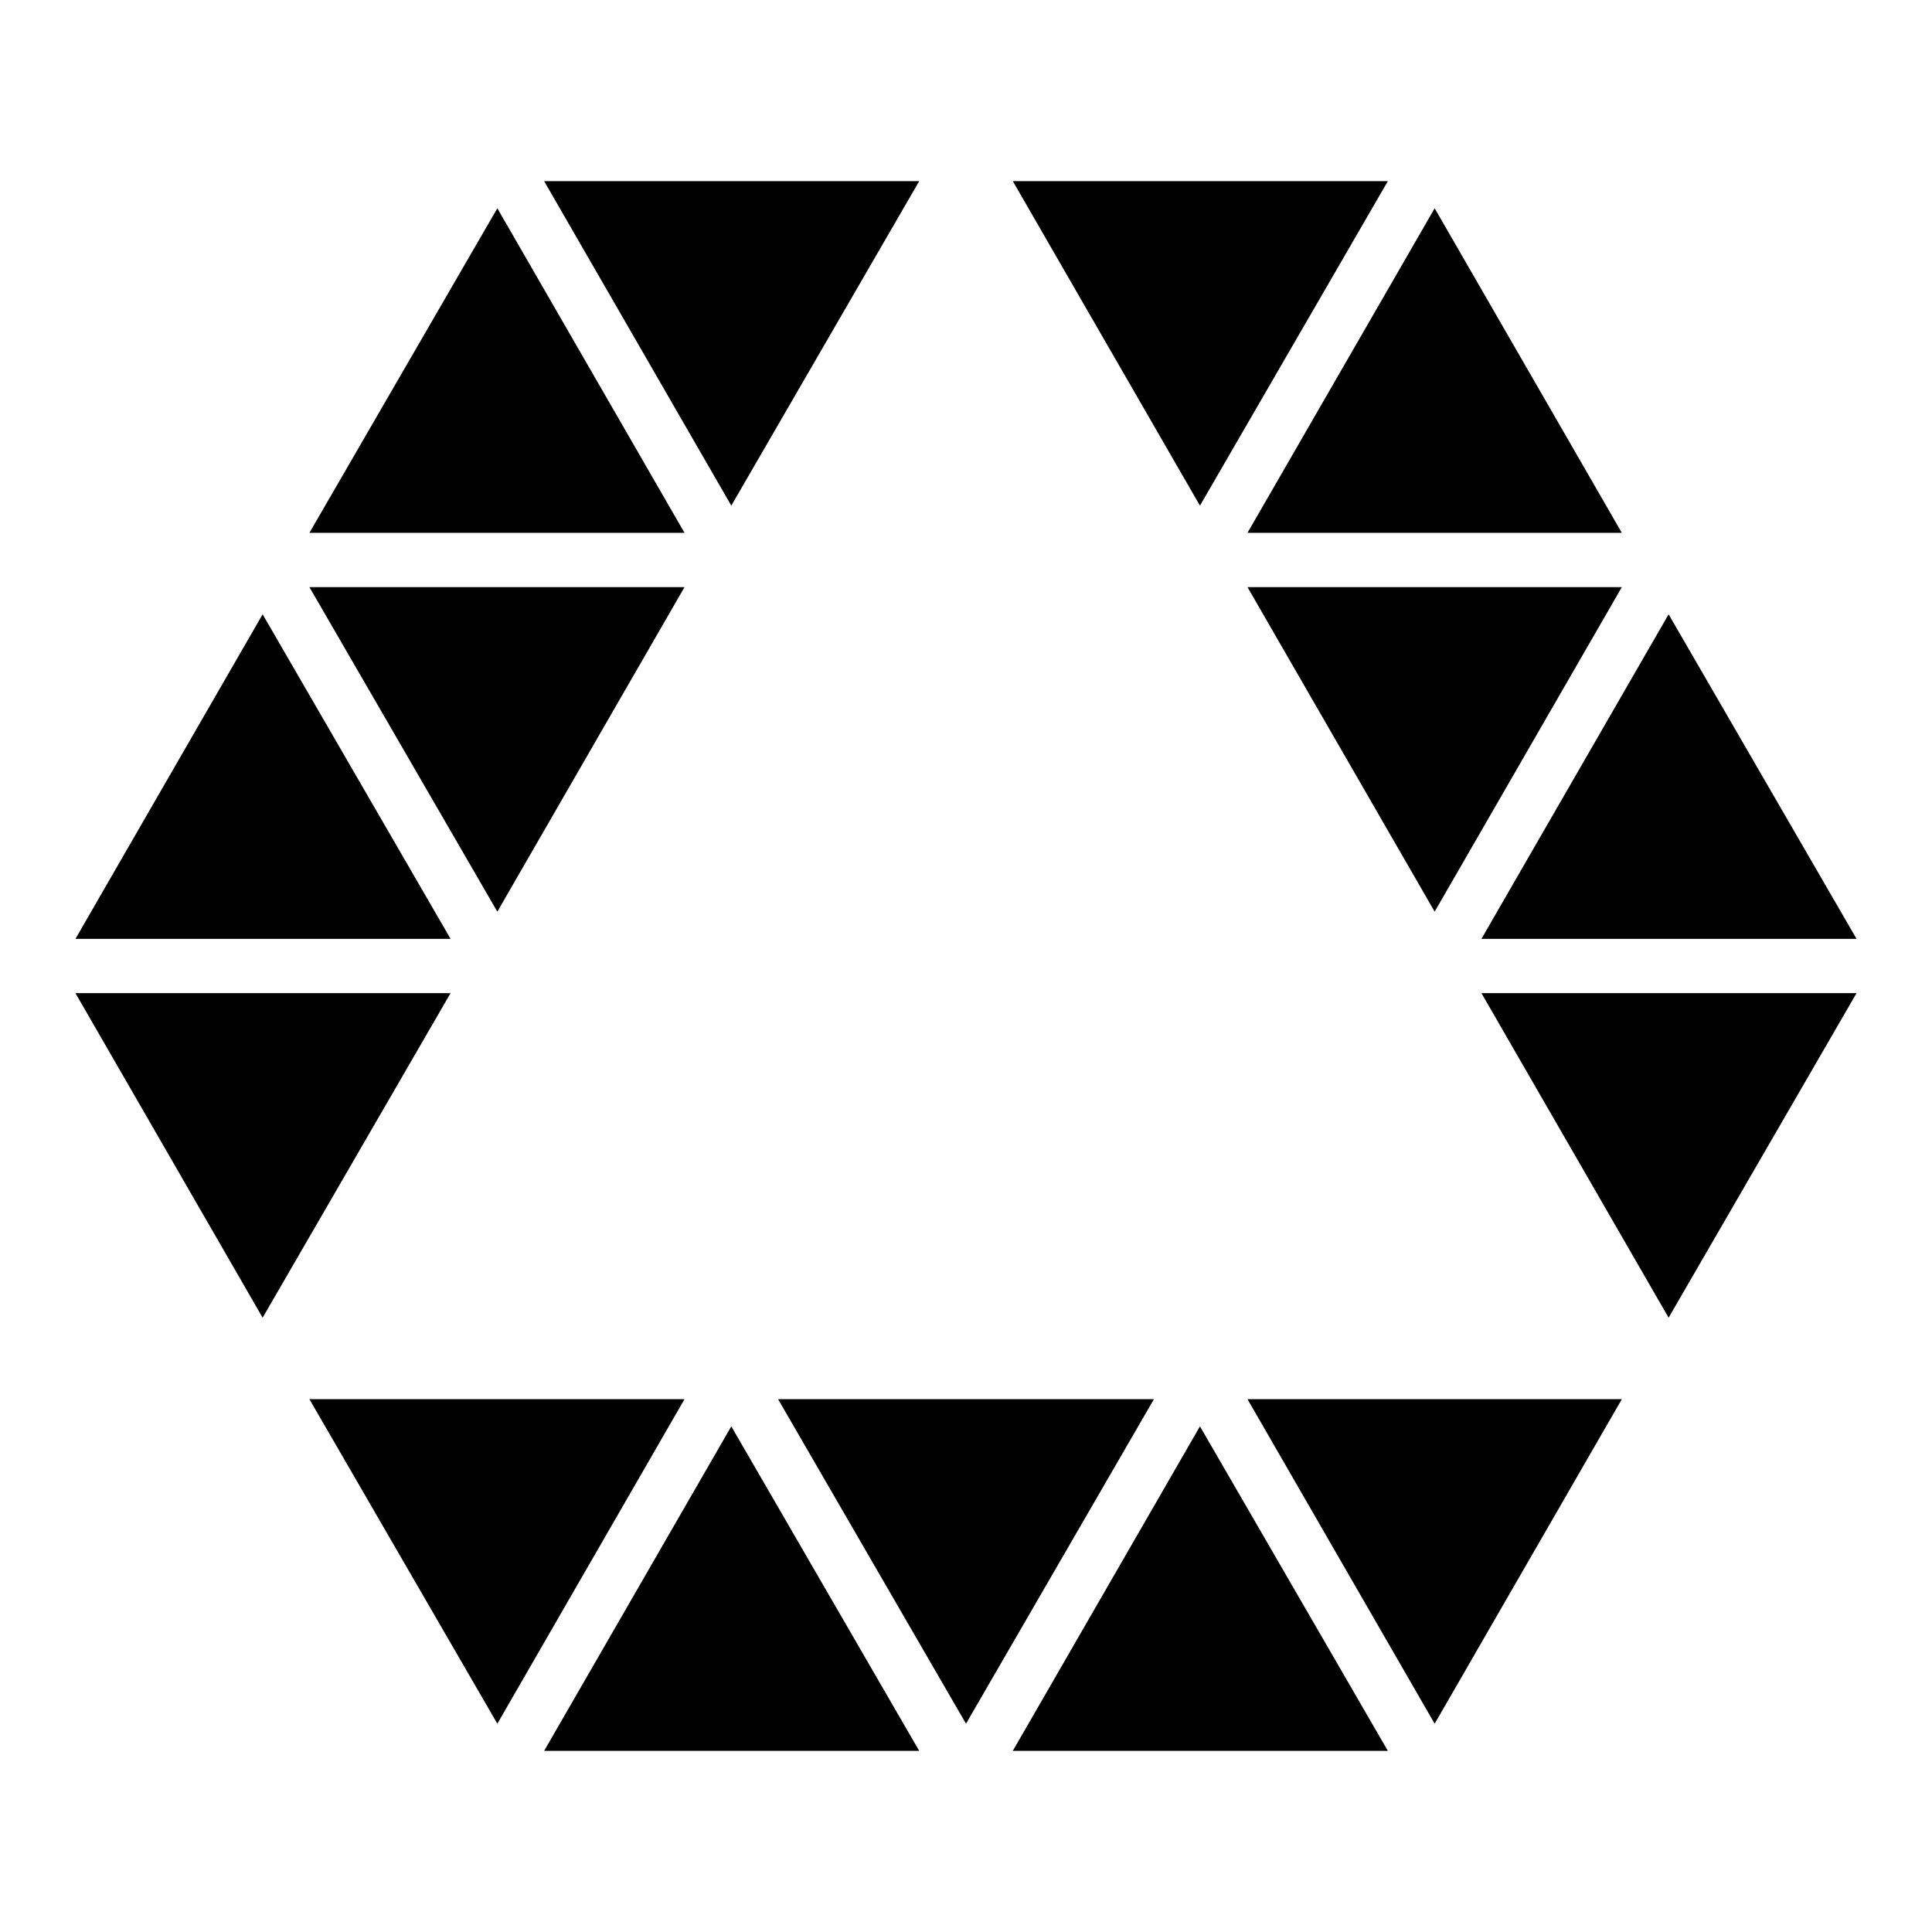
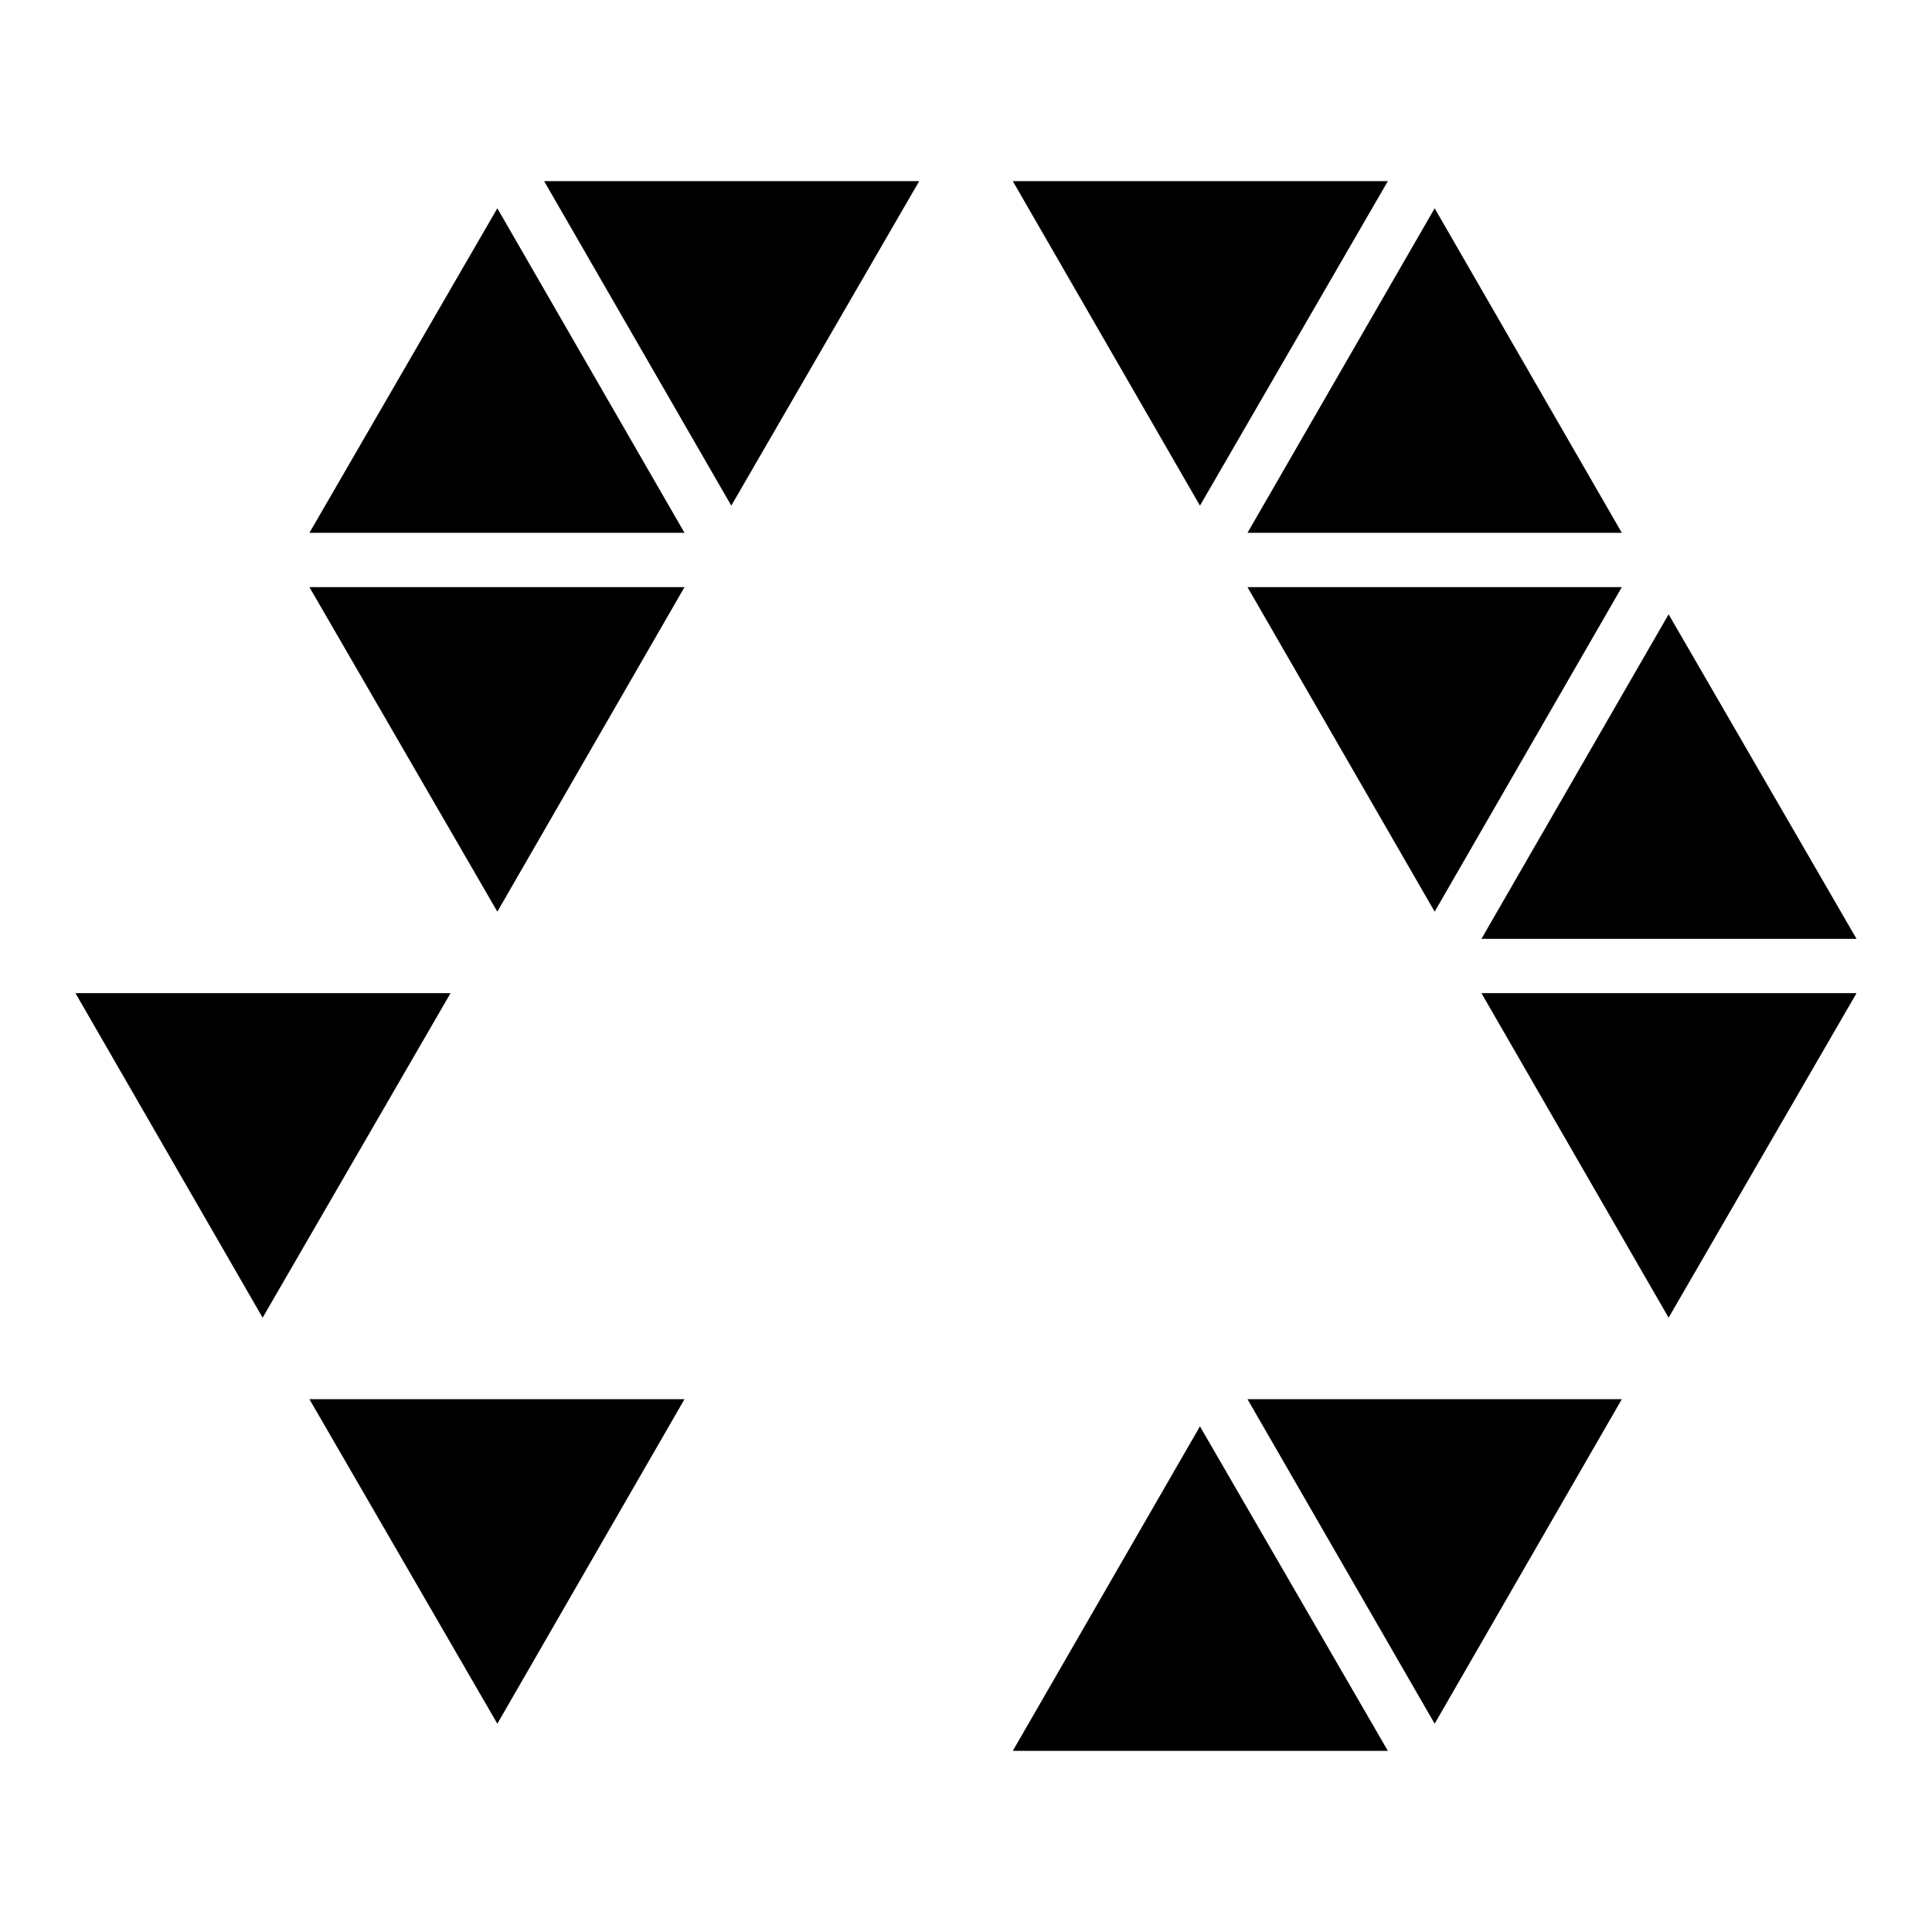
<svg xmlns="http://www.w3.org/2000/svg" version="1.1" x="0px" y="0px" viewBox="0 0 256 256" enable-background="new 0 0 256 256" xml:space="preserve">
  <g>
    <g>
      <g>
        <g>
          <path fill="#000000" d="M183.9 24L134.2 24 159 67 z" />
          <path fill="#000000" d="M121.8 24L72.1 24 96.9 67 z" />
          <path fill="#000000" d="M65.9 27.6L41 70.6 90.7 70.6 z" />
          <path fill="#000000" d="M214.9 70.6L190.1 27.6 165.3 70.6 z" />
          <path fill="#000000" d="M190.1 120.8L214.9 77.8 165.3 77.8 z" />
          <path fill="#000000" d="M90.7 77.8L41 77.8 65.9 120.8 z" />
-           <path fill="#000000" d="M34.8 81.4L10 124.4 59.7 124.4 z" />
          <path fill="#000000" d="M246 124.4L221.1 81.4 196.3 124.4 z" />
          <path fill="#000000" d="M221.1 174.6L246 131.6 196.3 131.6 z" />
          <path fill="#000000" d="M10 131.6L34.8 174.6 59.7 131.6 z" />
          <path fill="#000000" d="M190.1 228.4L214.9 185.4 165.3 185.4 z" />
-           <path fill="#000000" d="M103.1 185.4L128 228.4 152.9 185.4 z" />
          <path fill="#000000" d="M41 185.4L65.9 228.4 90.7 185.4 z" />
-           <path fill="#000000" d="M72.1 232L121.8 232 96.9 189 z" />
          <path fill="#000000" d="M134.2 232L183.9 232 159 189 z" />
        </g>
      </g>
      <g />
      <g />
      <g />
      <g />
      <g />
      <g />
      <g />
      <g />
      <g />
      <g />
      <g />
      <g />
      <g />
      <g />
      <g />
    </g>
  </g>
</svg>